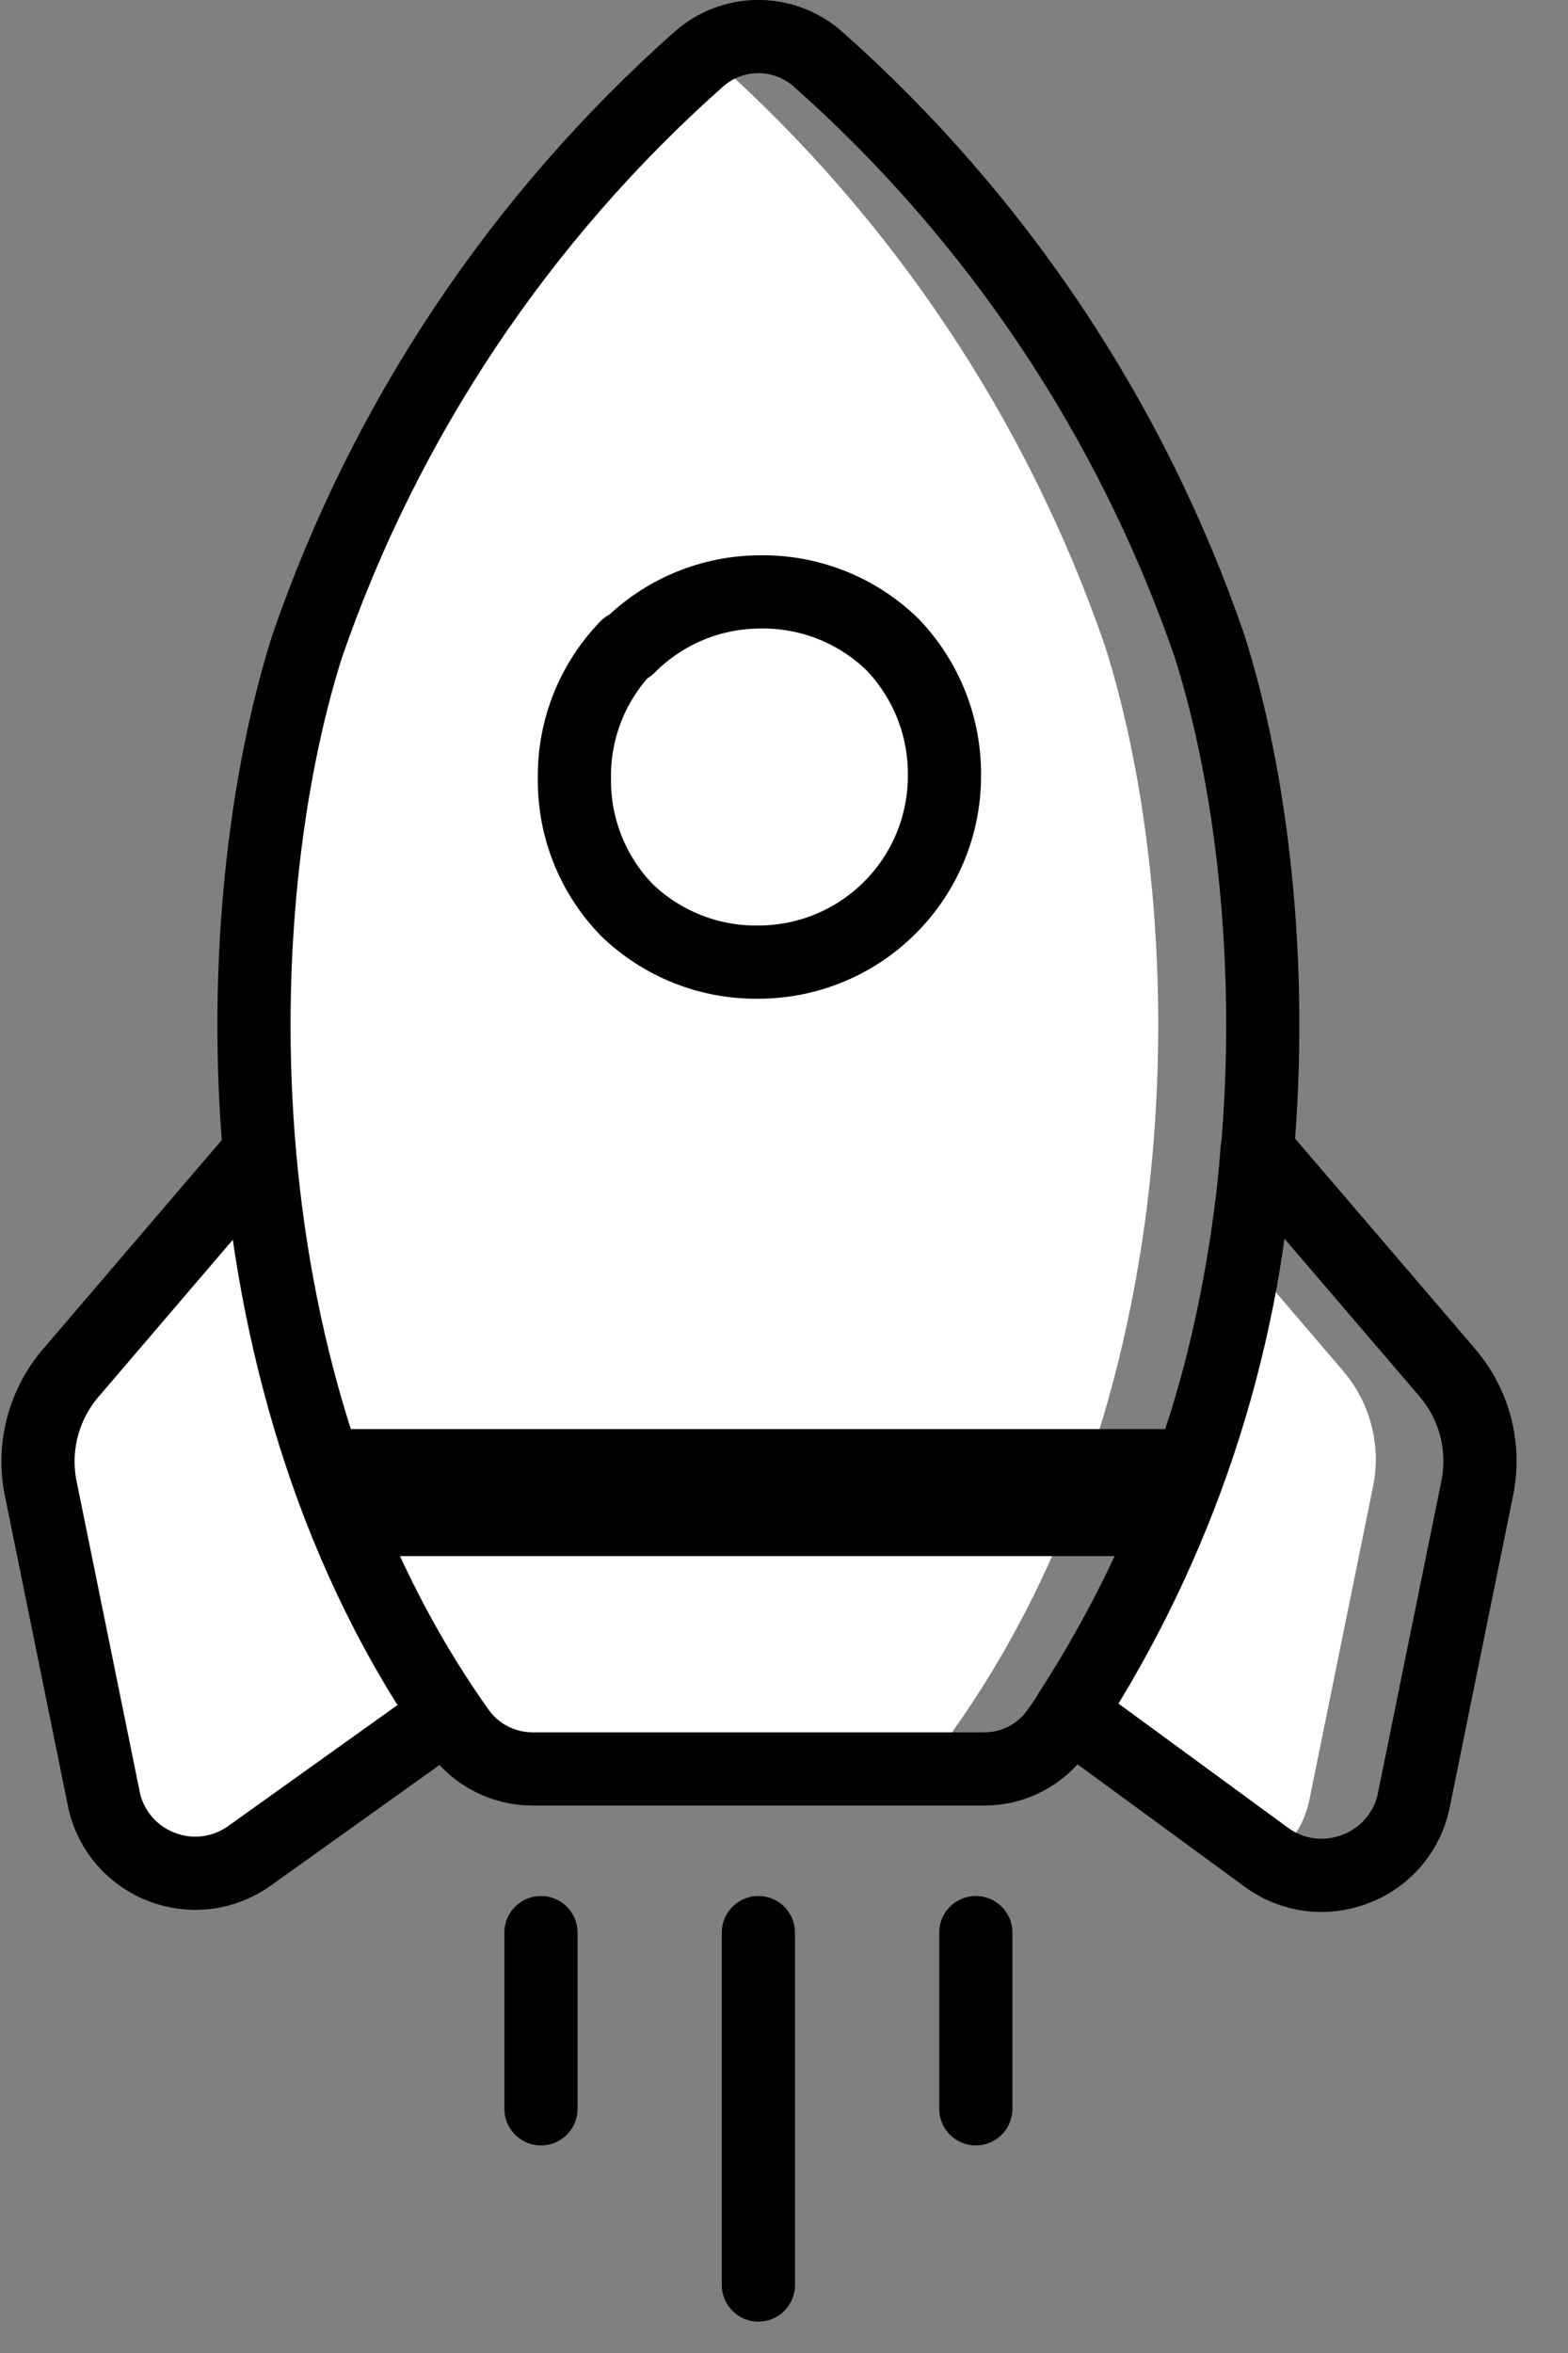
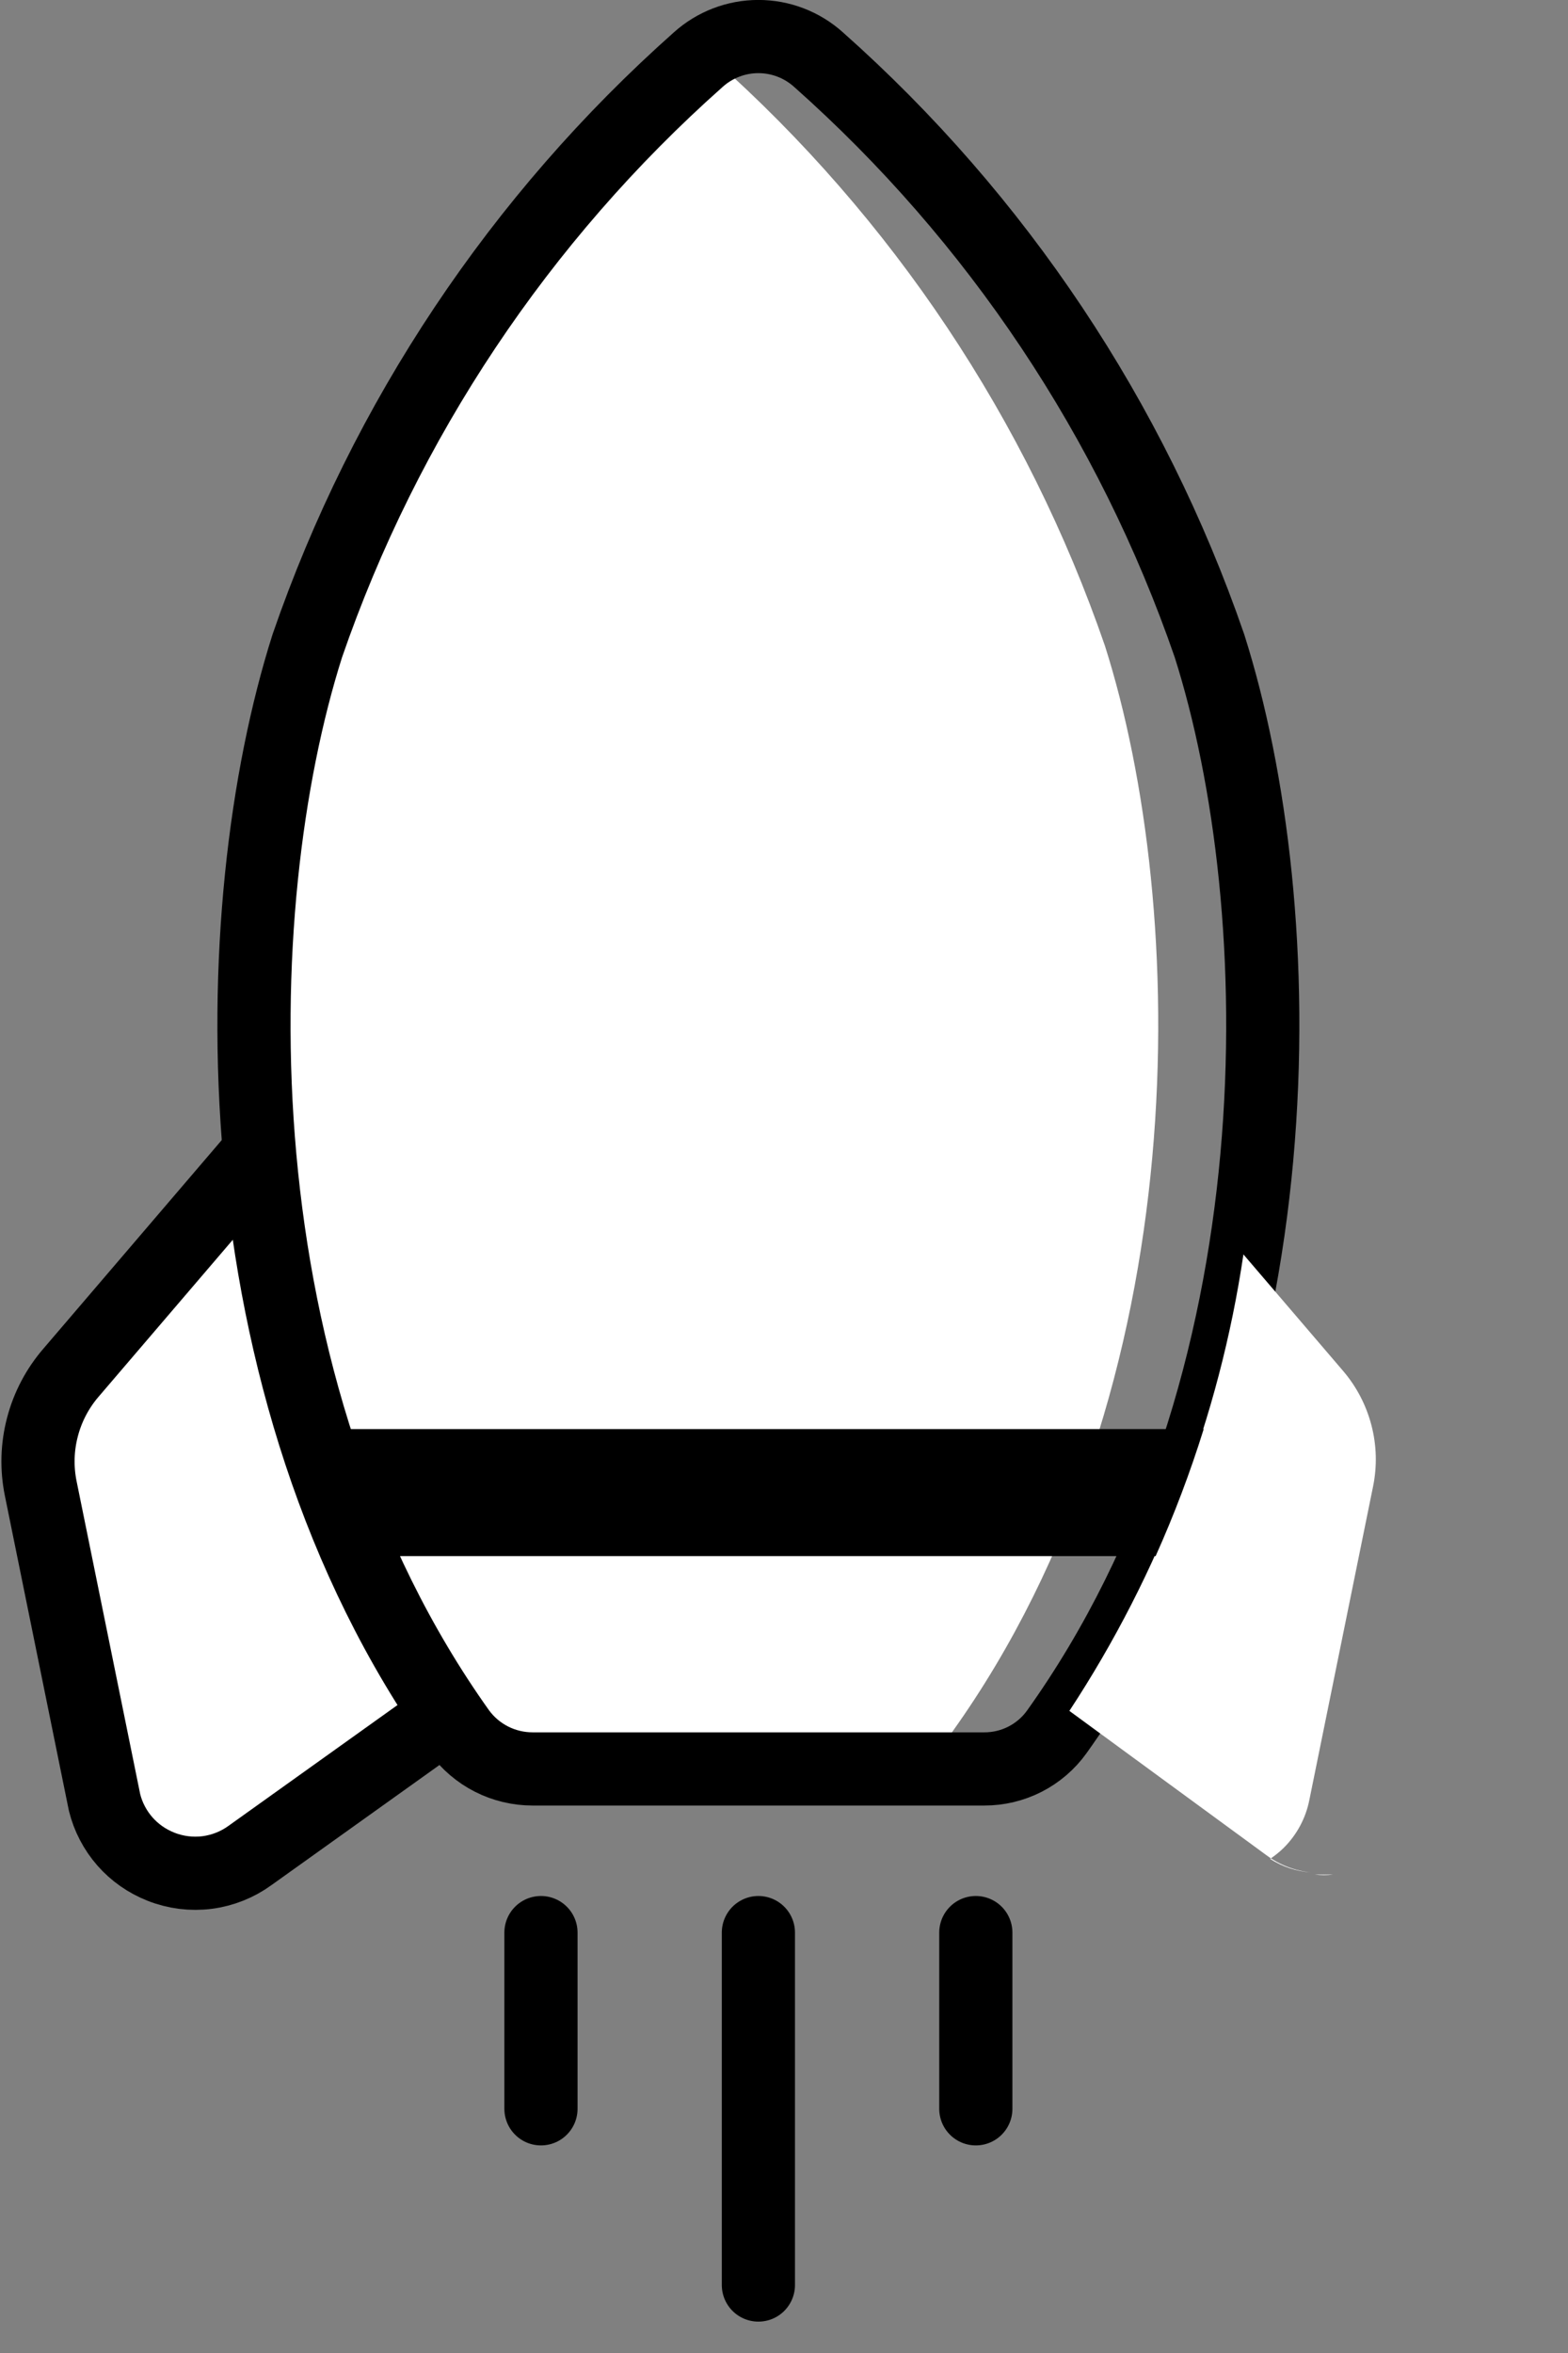
<svg xmlns="http://www.w3.org/2000/svg" width="30" height="45" viewBox="0 0 30 45" fill="none">
  <rect x="0" y="0" width="30" height="45" fill="#808080" stroke="none" />
  <path d="M7.57 19.85C7.391 19.804 7.203 19.809 7.026 19.864C6.85 19.918 6.692 20.021 6.57 20.16L1.36 26.25C1.1 26.551 0.912 26.908 0.812 27.293C0.711 27.677 0.7 28.08 0.78 28.47L2 34.47C2.068 34.746 2.202 35.002 2.39 35.217C2.578 35.431 2.815 35.596 3.08 35.7C3.36 35.811 3.664 35.849 3.963 35.811C4.263 35.772 4.547 35.658 4.79 35.48L10.08 31.7L10.19 31.6C10.307 31.483 10.393 31.338 10.44 31.179C10.487 31.02 10.494 30.852 10.46 30.69L8.25 20.69C8.229 20.5 8.154 20.319 8.033 20.17C7.913 20.021 7.752 19.91 7.57 19.85Z" fill="white" stroke="black" stroke-width="1.4" stroke-linecap="round" stroke-linejoin="round" />
-   <path d="M14.72 0.7C14.864 0.705 15.006 0.735 15.14 0.79C15.005 0.74 14.864 0.71 14.72 0.7V0.7Z" fill="white" />
  <path d="M18.22 33.12C22.94 26.51 22.73 17.35 21.14 12.35C19.651 8.033 17.075 4.172 13.66 1.14L13.51 1.05C13.817 0.823 14.188 0.7 14.57 0.7C14.12 0.676 13.678 0.831 13.34 1.13C9.925 4.162 7.349 8.023 5.86 12.34C4.27 17.34 4.06 26.5 8.77 33.11C8.931 33.33 9.142 33.51 9.385 33.633C9.628 33.756 9.897 33.82 10.17 33.82H16.81C17.084 33.826 17.355 33.765 17.601 33.643C17.846 33.521 18.059 33.342 18.22 33.12Z" fill="white" />
  <path d="M18.83 33.83C19.102 33.831 19.369 33.767 19.611 33.644C19.853 33.52 20.062 33.341 20.22 33.12C24.94 26.51 24.73 17.35 23.14 12.35C21.651 8.033 19.075 4.172 15.66 1.14C15.344 0.856 14.935 0.699 14.51 0.699C14.085 0.699 13.676 0.856 13.36 1.14C9.945 4.172 7.369 8.033 5.88 12.35C4.29 17.35 4.08 26.51 8.79 33.12C8.951 33.34 9.162 33.52 9.405 33.643C9.648 33.766 9.917 33.83 10.19 33.83H18.83Z" stroke="black" stroke-width="1.4" stroke-linecap="round" stroke-linejoin="round" />
  <path d="M24.3 35.55C24.393 35.489 24.48 35.418 24.56 35.34C24.81 35.092 24.981 34.775 25.05 34.43L26.27 28.43C26.35 28.04 26.339 27.637 26.238 27.253C26.137 26.868 25.95 26.511 25.69 26.21L23.79 23.99C23.328 27.107 22.191 30.087 20.46 32.72L24.23 35.48C24.481 35.666 24.779 35.78 25.09 35.81C24.809 35.791 24.537 35.702 24.3 35.55Z" fill="white" />
  <path d="M25.15 35.85C25.27 35.865 25.39 35.865 25.51 35.85H25.15Z" fill="white" />
-   <path d="M27.69 26.25L24.05 22C23.785 25.833 22.549 29.536 20.46 32.76L24.23 35.52C24.473 35.699 24.757 35.812 25.056 35.851C25.356 35.889 25.66 35.851 25.94 35.74C26.173 35.653 26.384 35.516 26.56 35.34C26.81 35.092 26.981 34.775 27.05 34.43L28.27 28.43C28.343 28.046 28.329 27.651 28.229 27.274C28.128 26.896 27.944 26.547 27.69 26.25V26.25Z" stroke="black" stroke-width="1.4" stroke-linecap="round" stroke-linejoin="round" />
-   <path d="M11.99 12.37C11.338 13.041 10.978 13.944 10.99 14.88C10.977 15.819 11.336 16.725 11.99 17.4C12.665 18.053 13.571 18.413 14.51 18.4C15.454 18.4 16.36 18.025 17.027 17.357C17.695 16.69 18.07 15.784 18.07 14.84C18.081 13.901 17.722 12.996 17.07 12.32C16.395 11.666 15.489 11.307 14.55 11.32C14.081 11.32 13.617 11.413 13.185 11.593C12.752 11.773 12.36 12.037 12.03 12.37H11.99Z" stroke="black" stroke-width="1.4" stroke-linecap="round" stroke-linejoin="round" />
  <path d="M14.51 36.96V43.7" stroke="black" stroke-width="1.4" stroke-linecap="round" stroke-linejoin="round" />
  <path d="M18.67 36.96V40.33" stroke="black" stroke-width="1.4" stroke-linecap="round" stroke-linejoin="round" />
  <path d="M10.35 36.96V40.33" stroke="black" stroke-width="1.4" stroke-linecap="round" stroke-linejoin="round" />
  <path d="M6.9 29.76H22.11C22.465 28.969 22.772 28.158 23.03 27.33H6.03C6.276 28.155 6.566 28.966 6.9 29.76Z" fill="black" />
</svg>